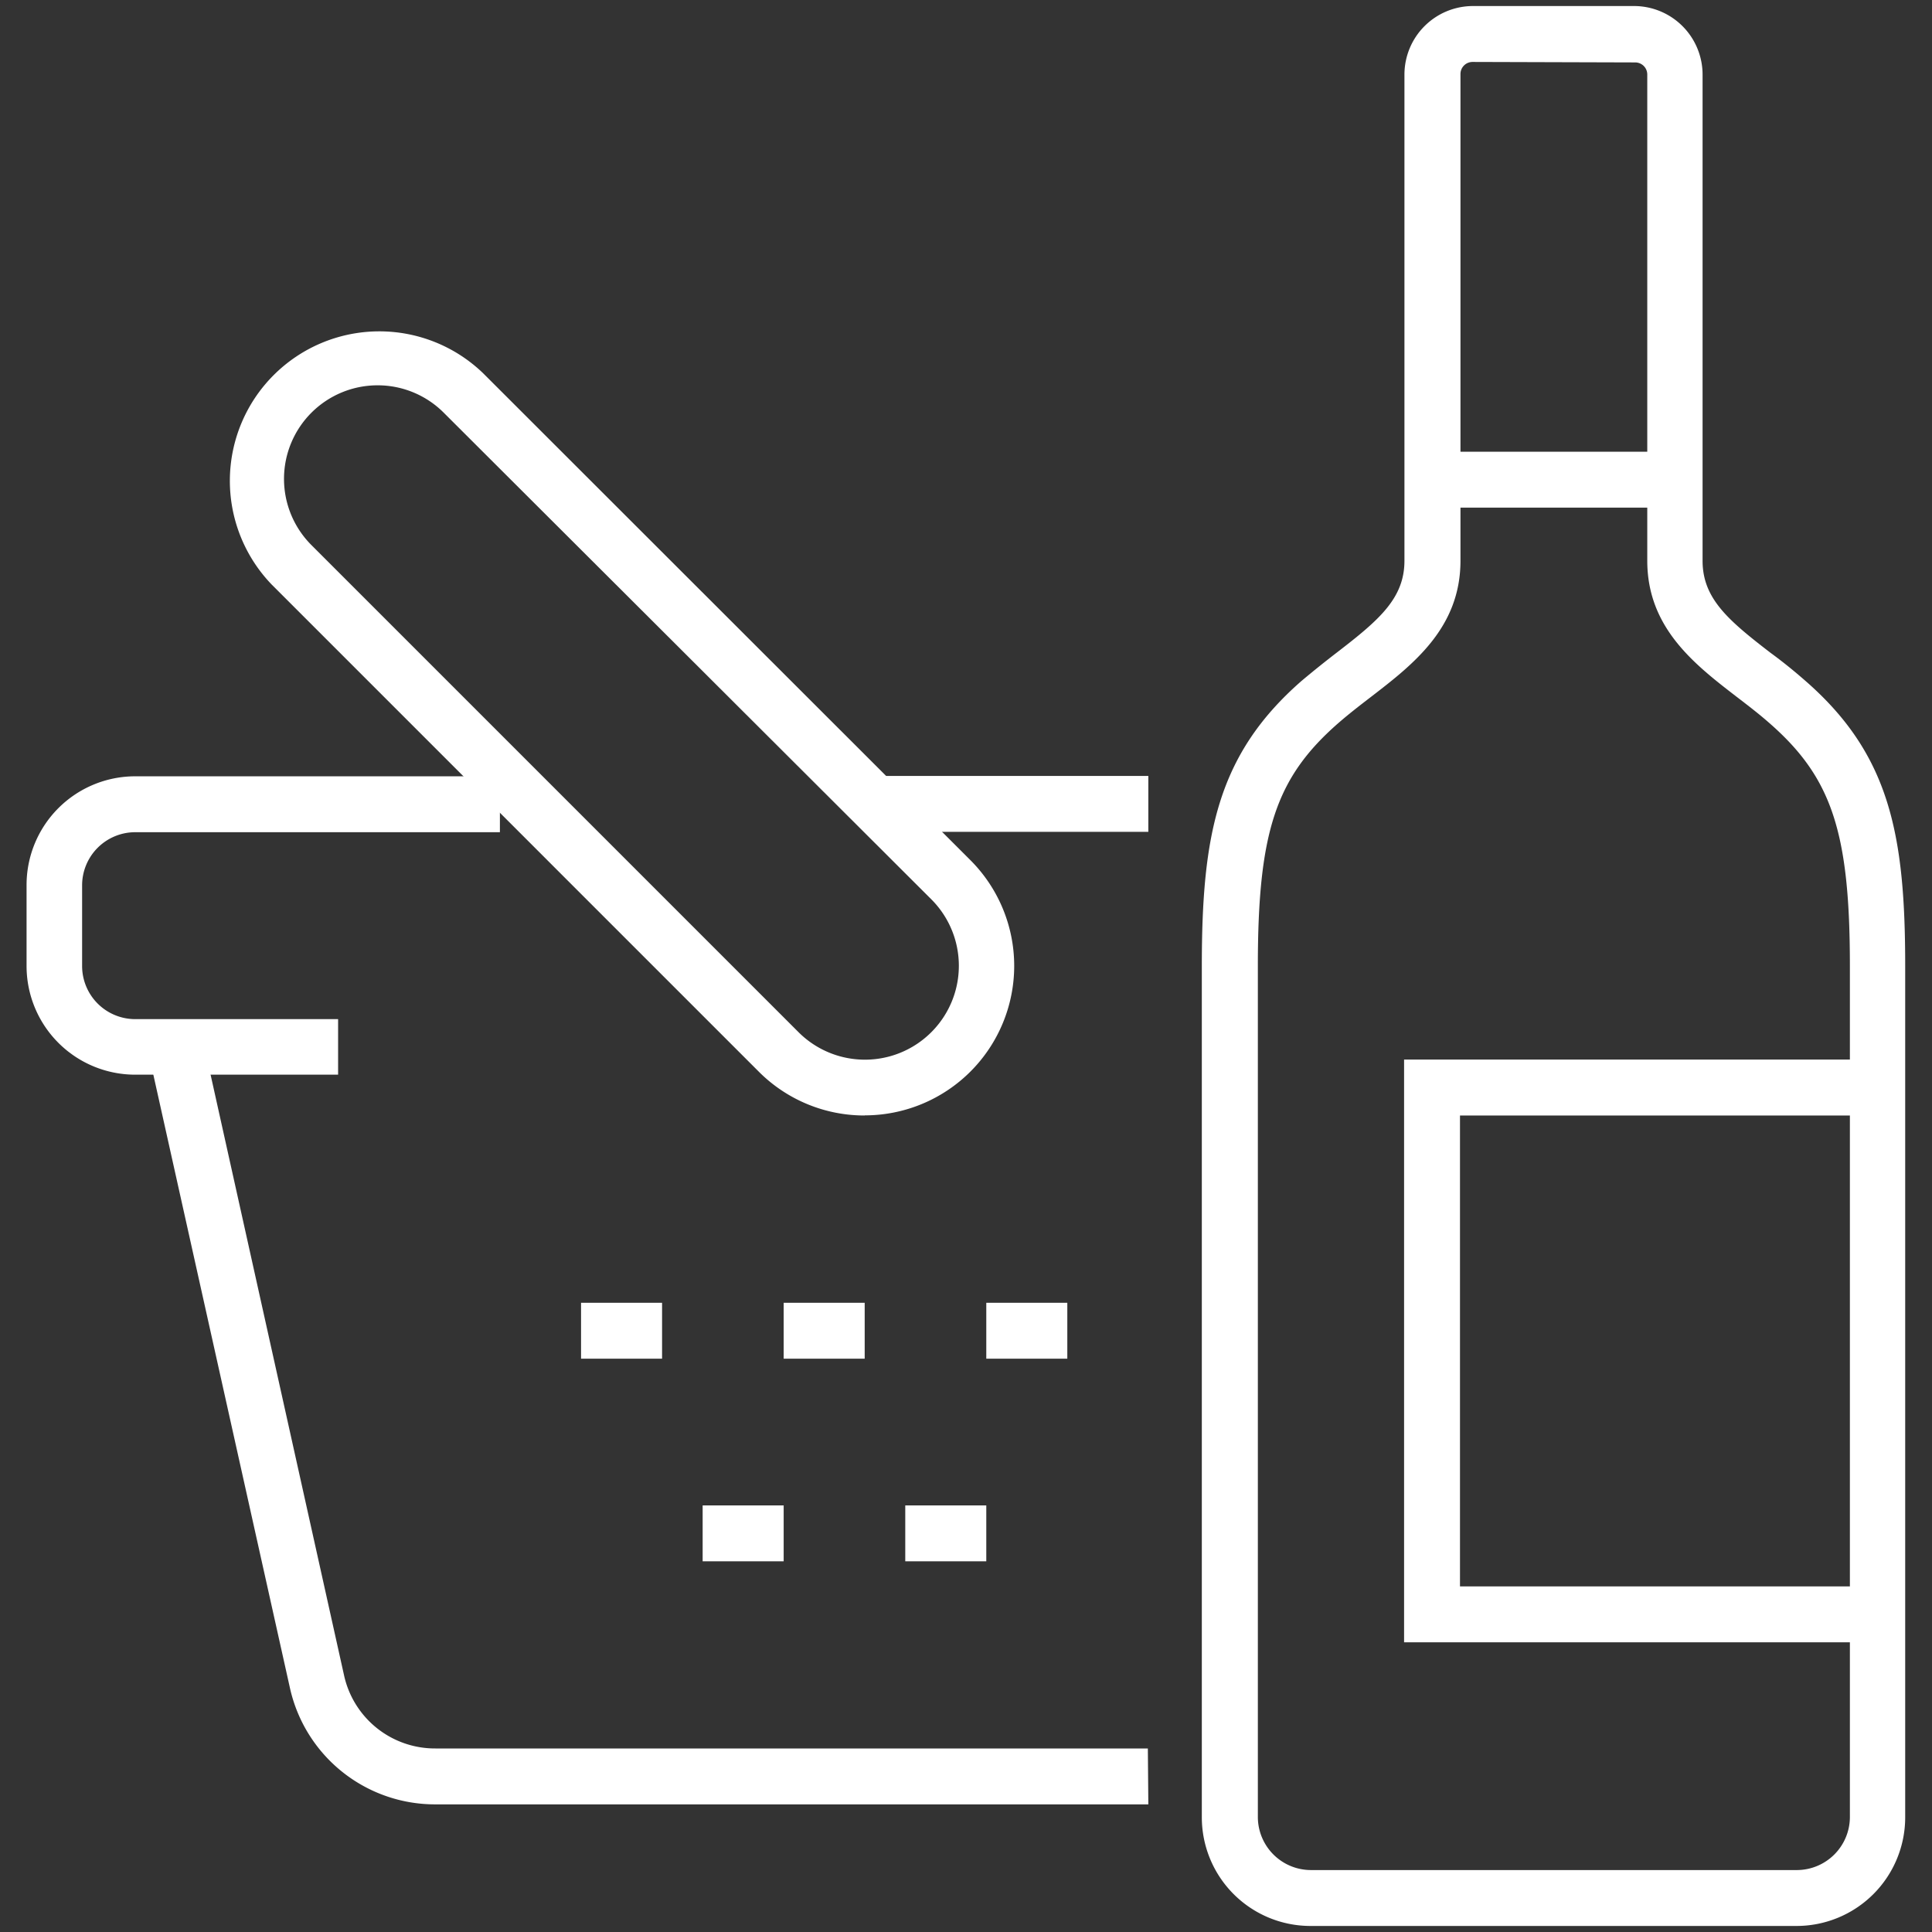
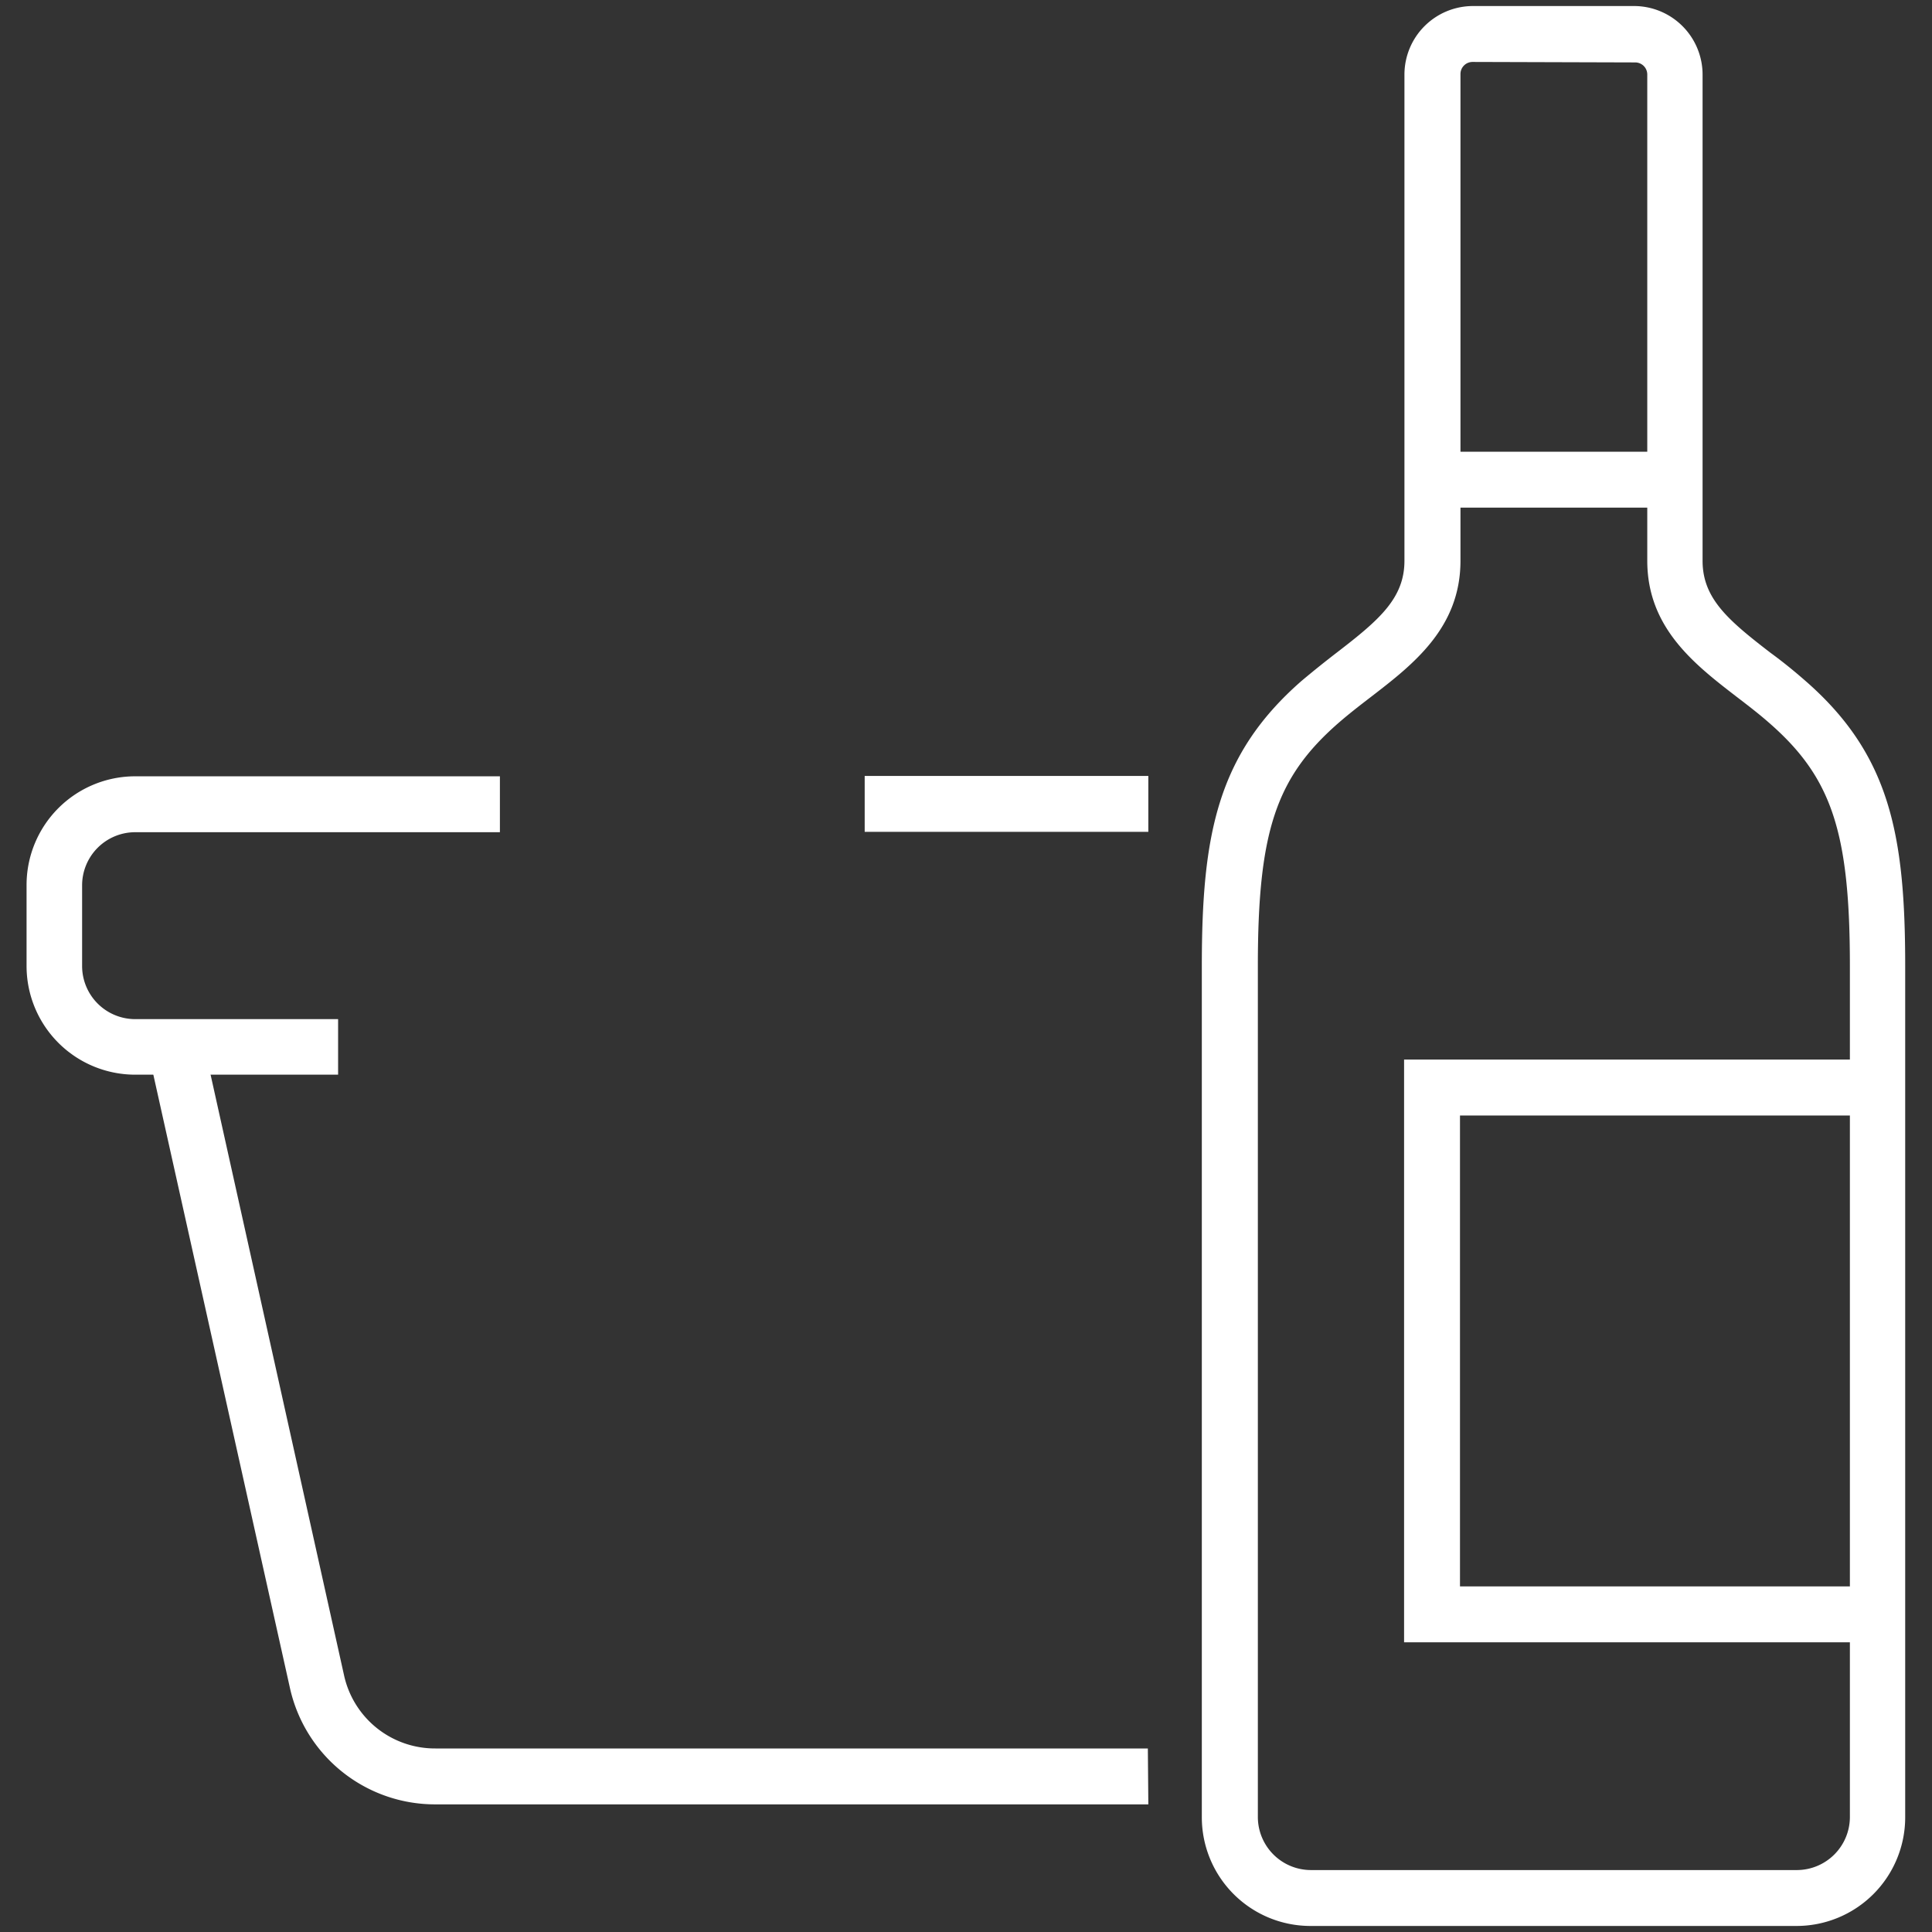
<svg xmlns="http://www.w3.org/2000/svg" width="160" height="160" viewBox="0 0 160 160">
  <rect x="0" y="0" width="160" height="160" fill="#333333" stroke="none" />
  <g data-name="PICNIC" fill="#fff">
    <path d="M148.8 159.5h-40.27a9 9 0 0 1-9-9V80c0-10.88 1.28-17.52 8.27-23.62 1-.84 1.95-1.6 2.9-2.33 3.48-2.68 5.61-4.48 5.61-7.61V6.17A5.68 5.68 0 0 1 121.95.5h13.42A5.68 5.68 0 0 1 141 6.17v40.27c0 3.13 2.13 4.93 5.61 7.61 1 .73 1.94 1.49 2.9 2.33 7 6.1 8.27 12.74 8.27 23.62v70.47a9 9 0 0 1-8.98 9.03zM121.95 5.13a1 1 0 0 0-1 1v40.31c0 5.57-3.94 8.6-7.42 11.28-.9.69-1.83 1.41-2.68 2.15-5.18 4.52-6.68 9-6.68 20.13v70.47a4.4 4.4 0 0 0 4.4 4.4h40.23a4.4 4.4 0 0 0 4.4-4.4V80c0-11.09-1.5-15.61-6.68-20.13-.85-.75-1.78-1.46-2.68-2.15-3.48-2.68-7.42-5.71-7.42-11.28V6.17a1 1 0 0 0-1-1z" />
    <path d="M155.51 136.01h-39.23V87.75h39.23v4.63h-34.6v39h34.6v4.63zM118.59 37.41h20.14v4.63h-20.14zM28 89H11.2a9 9 0 0 1-9-9v-6.71a9 9 0 0 1 9-9h30.2v4.63H11.2a4.4 4.4 0 0 0-4.4 4.4V80a4.4 4.4 0 0 0 4.4 4.4H28zM71.61 64.26H95.1v4.63H71.61z" />
    <path d="M95.1 149.43h-59a12.31 12.31 0 0 1-12.1-9.69L12.3 87.21l4.52-1 11.67 52.52a7.71 7.71 0 0 0 7.57 6.07h59z" />
-     <path d="M48.12 107.89h6.71v4.63h-6.71zM64.9 107.89h6.71v4.63H64.9zM81.68 107.89h6.71v4.63h-6.71zM74.97 124.67h6.71v4.63h-6.71zM58.19 124.67h6.71v4.63h-6.71zM71.61 92.38a12.35 12.35 0 0 1-8.76-3.62L22.51 48.42A12.38 12.38 0 0 1 40 30.9l40.37 40.34a12.38 12.38 0 0 1-8.76 21.13zM31.27 31.91a7.75 7.75 0 0 0-5.48 13.23l40.34 40.34a7.75 7.75 0 0 0 11-11l-40.38-40.3a7.73 7.73 0 0 0-5.48-2.27z" />
  </g>
</svg>